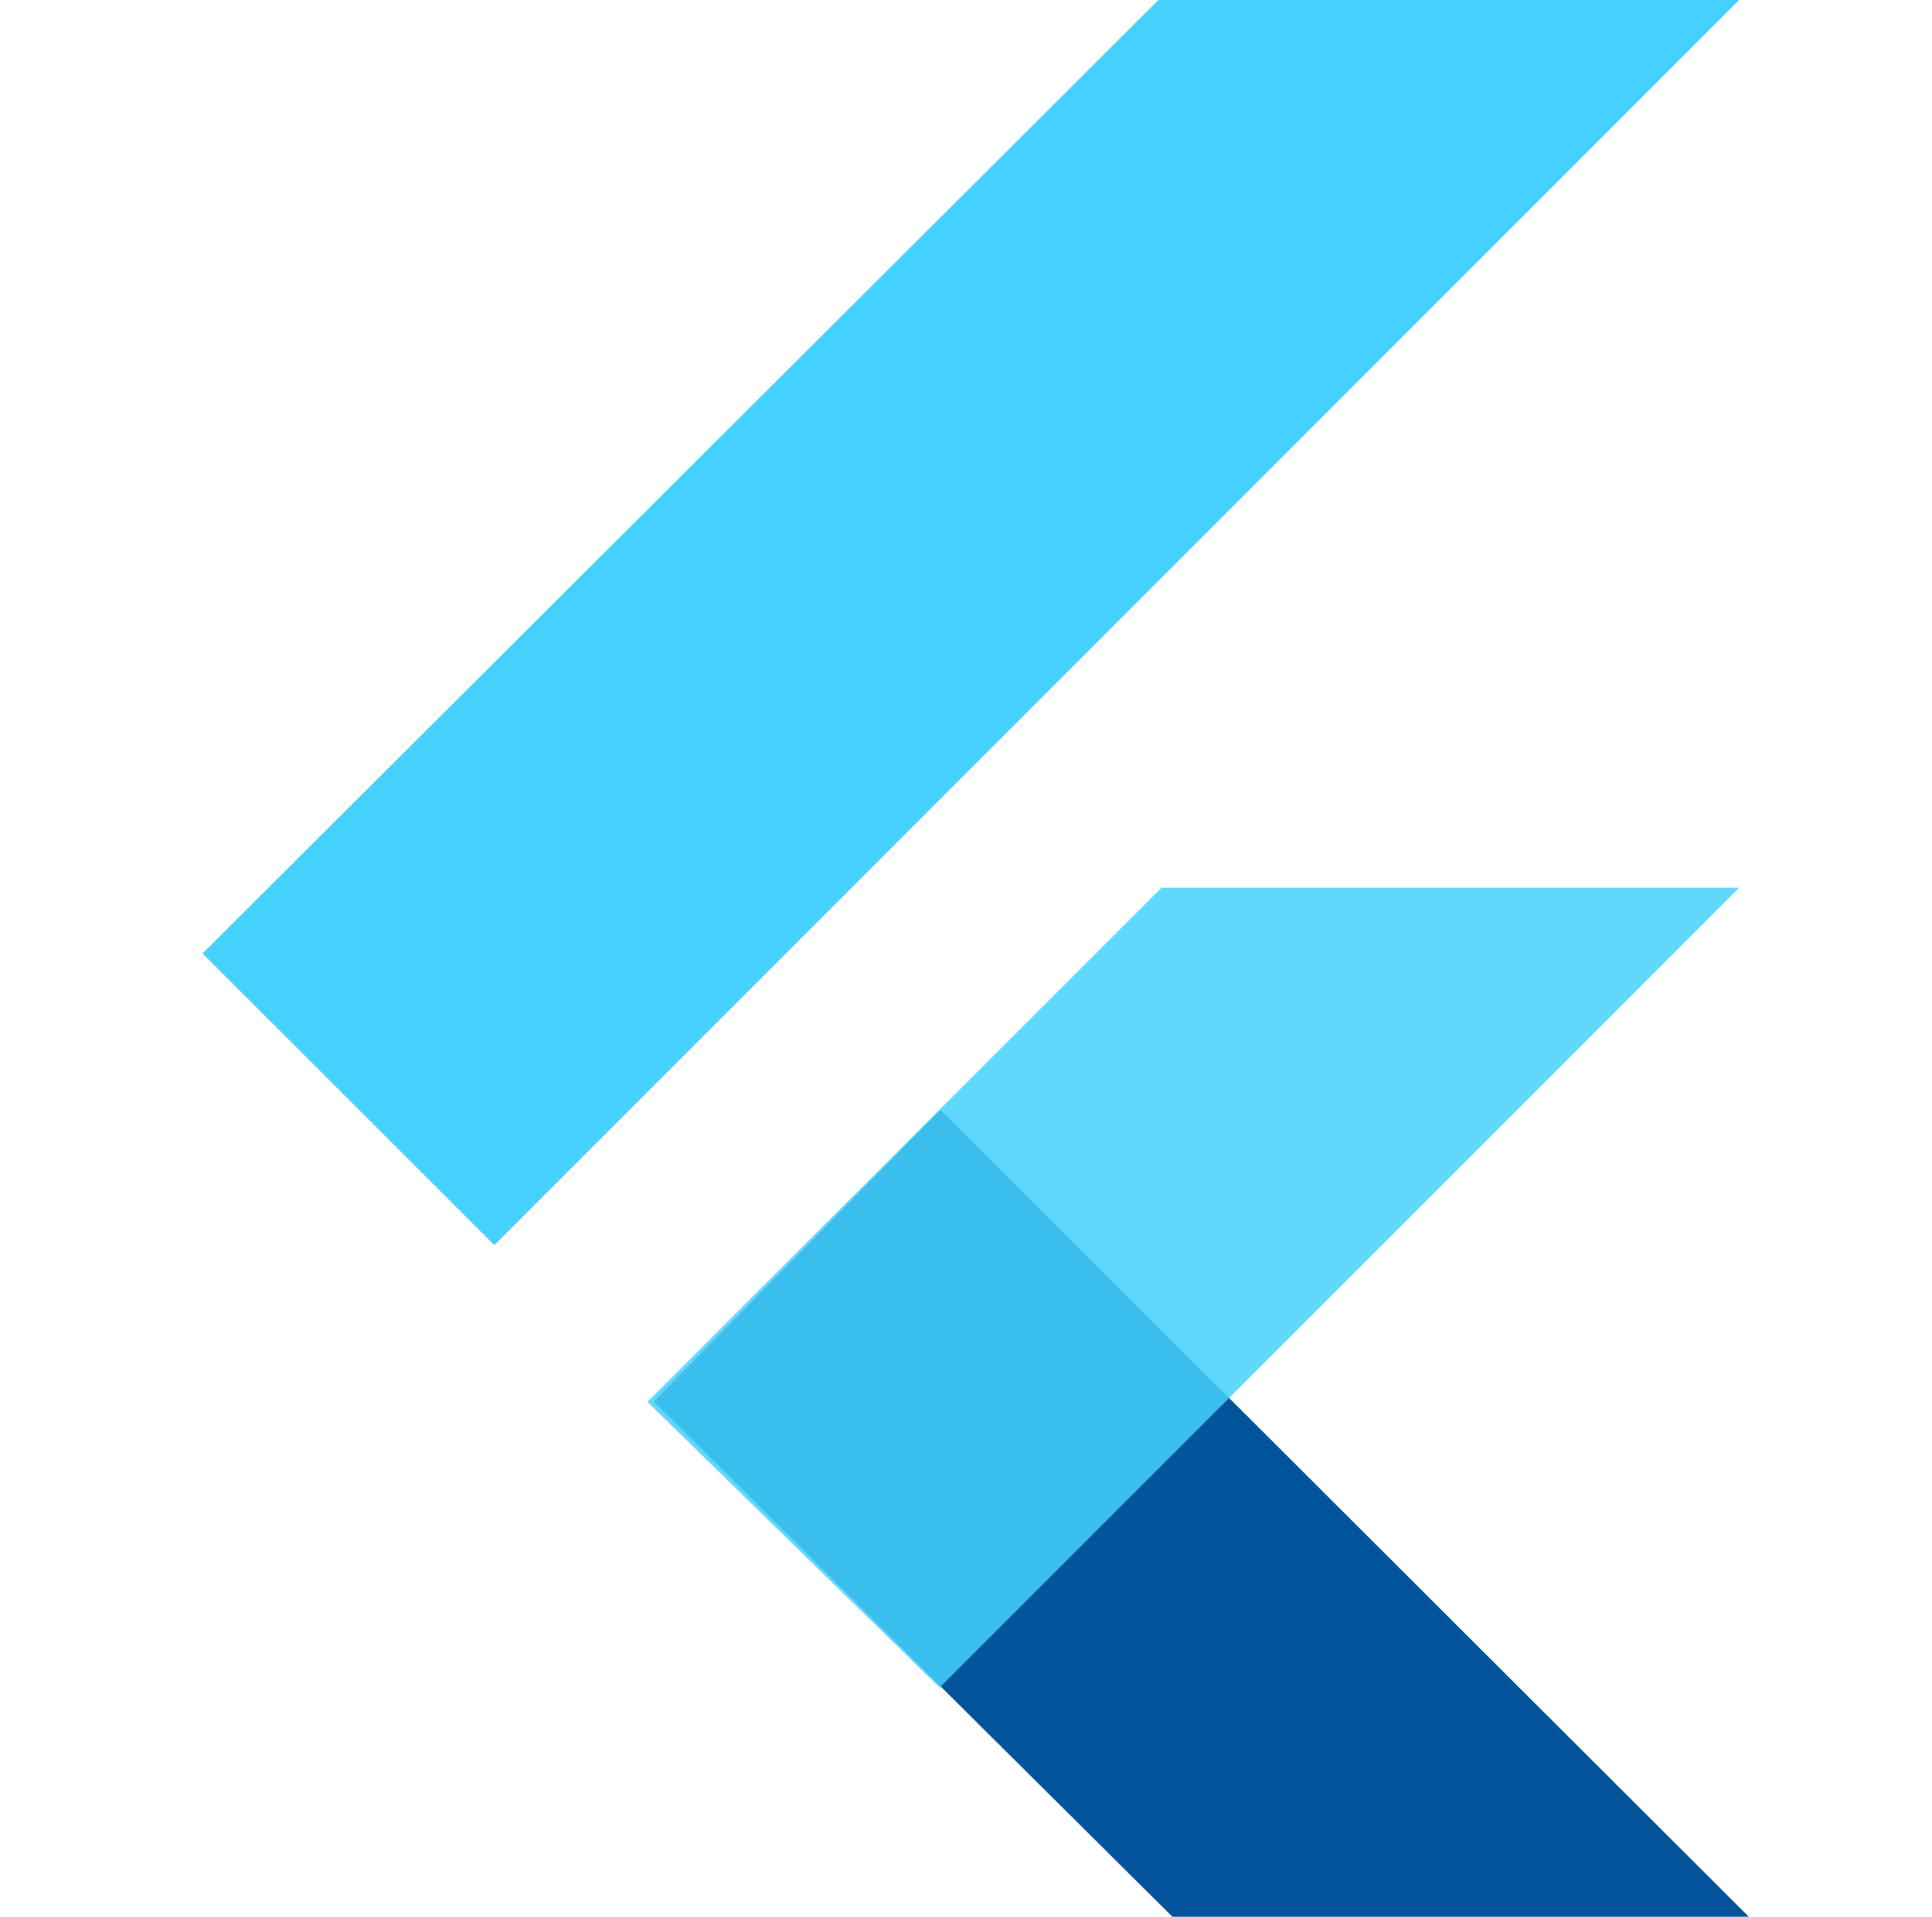
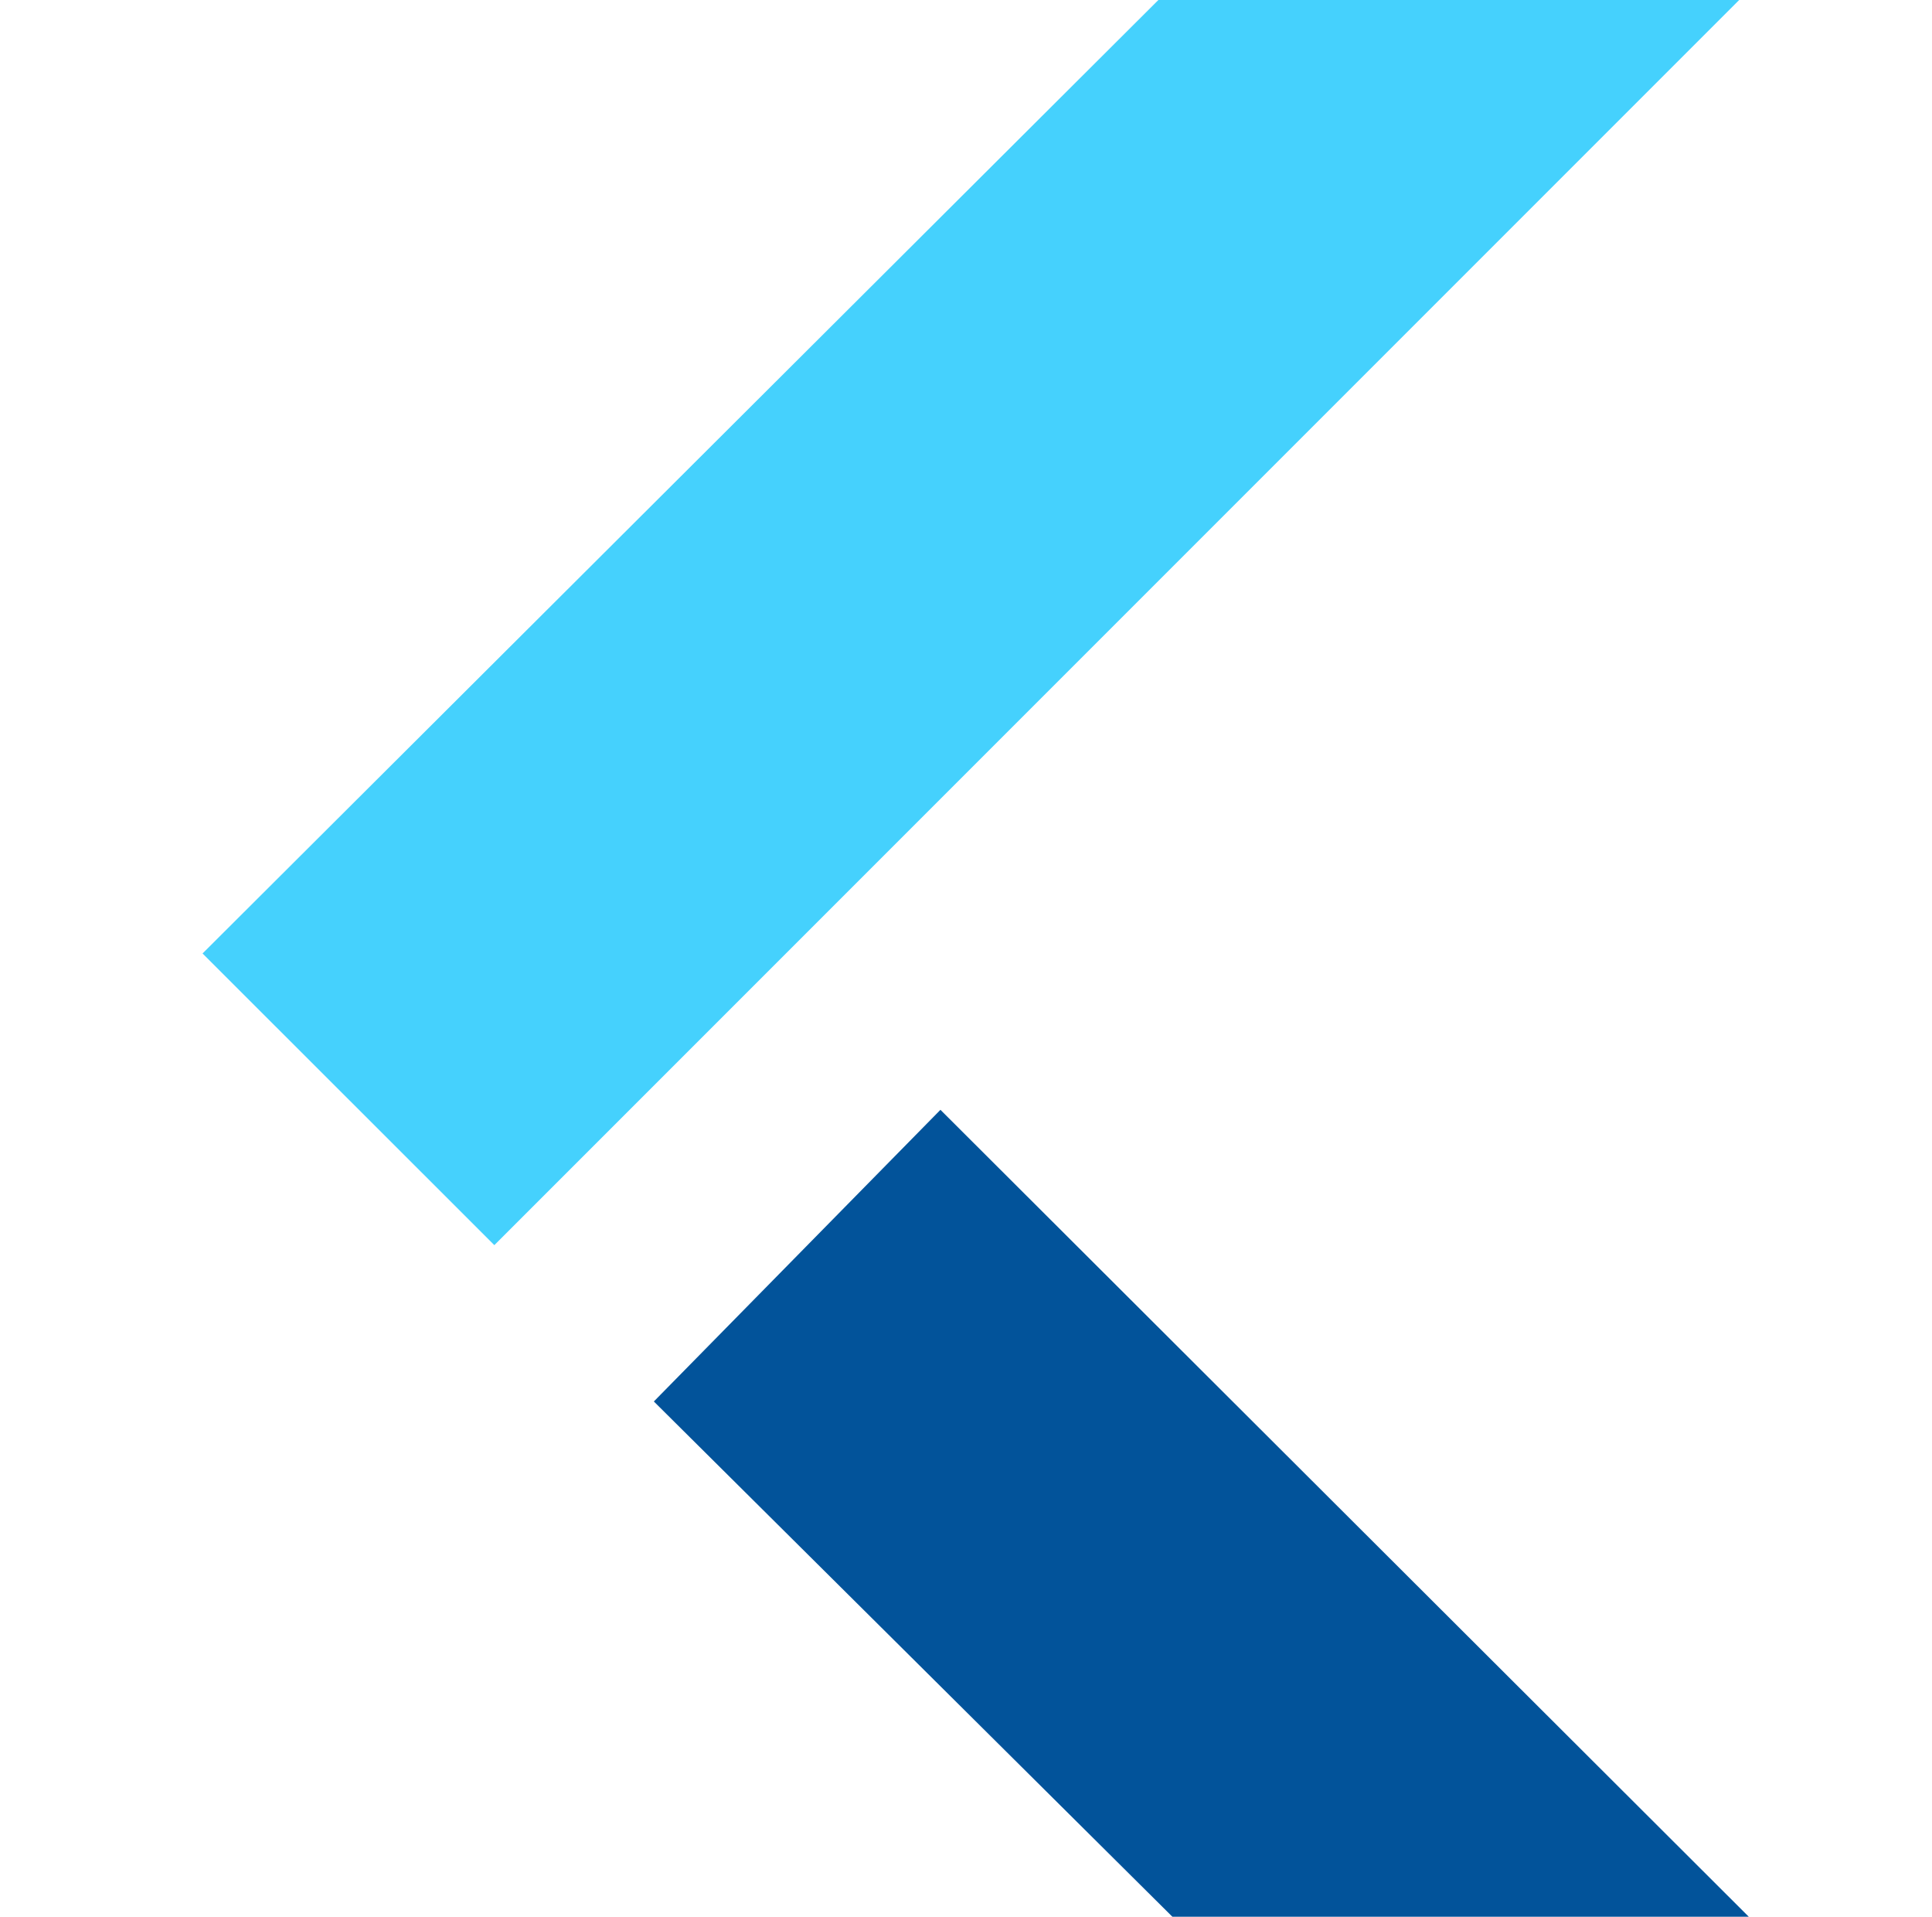
<svg xmlns="http://www.w3.org/2000/svg" width="123px" height="122px" viewBox="0 0 123 122" version="1.1">
  <title>flutter@3x</title>
  <g id="-main" stroke="none" stroke-width="1" fill="none" fill-rule="evenodd">
    <g id="flutter" transform="translate(0.895, 0)">
      <rect id="Rectangle" x="0" y="0" width="122" height="122" />
      <g id="flutter-logo" transform="translate(12, 0)" fill-rule="nonzero">
        <polygon id="Path" fill="#02539A" points="61.745 122 28.732 89.203 46.978 70.639 98.441 122" />
        <g id="Group" fill="#45D1FD">
-           <polygon id="Path" fill-opacity="0.85" points="28.324 89.229 61.045 56.509 97.829 56.509 46.927 107.411" />
          <polygon id="Path" points="1.04190409e-15 60.688 18.577 79.252 97.829 0 60.853 0" />
        </g>
      </g>
    </g>
  </g>
</svg>